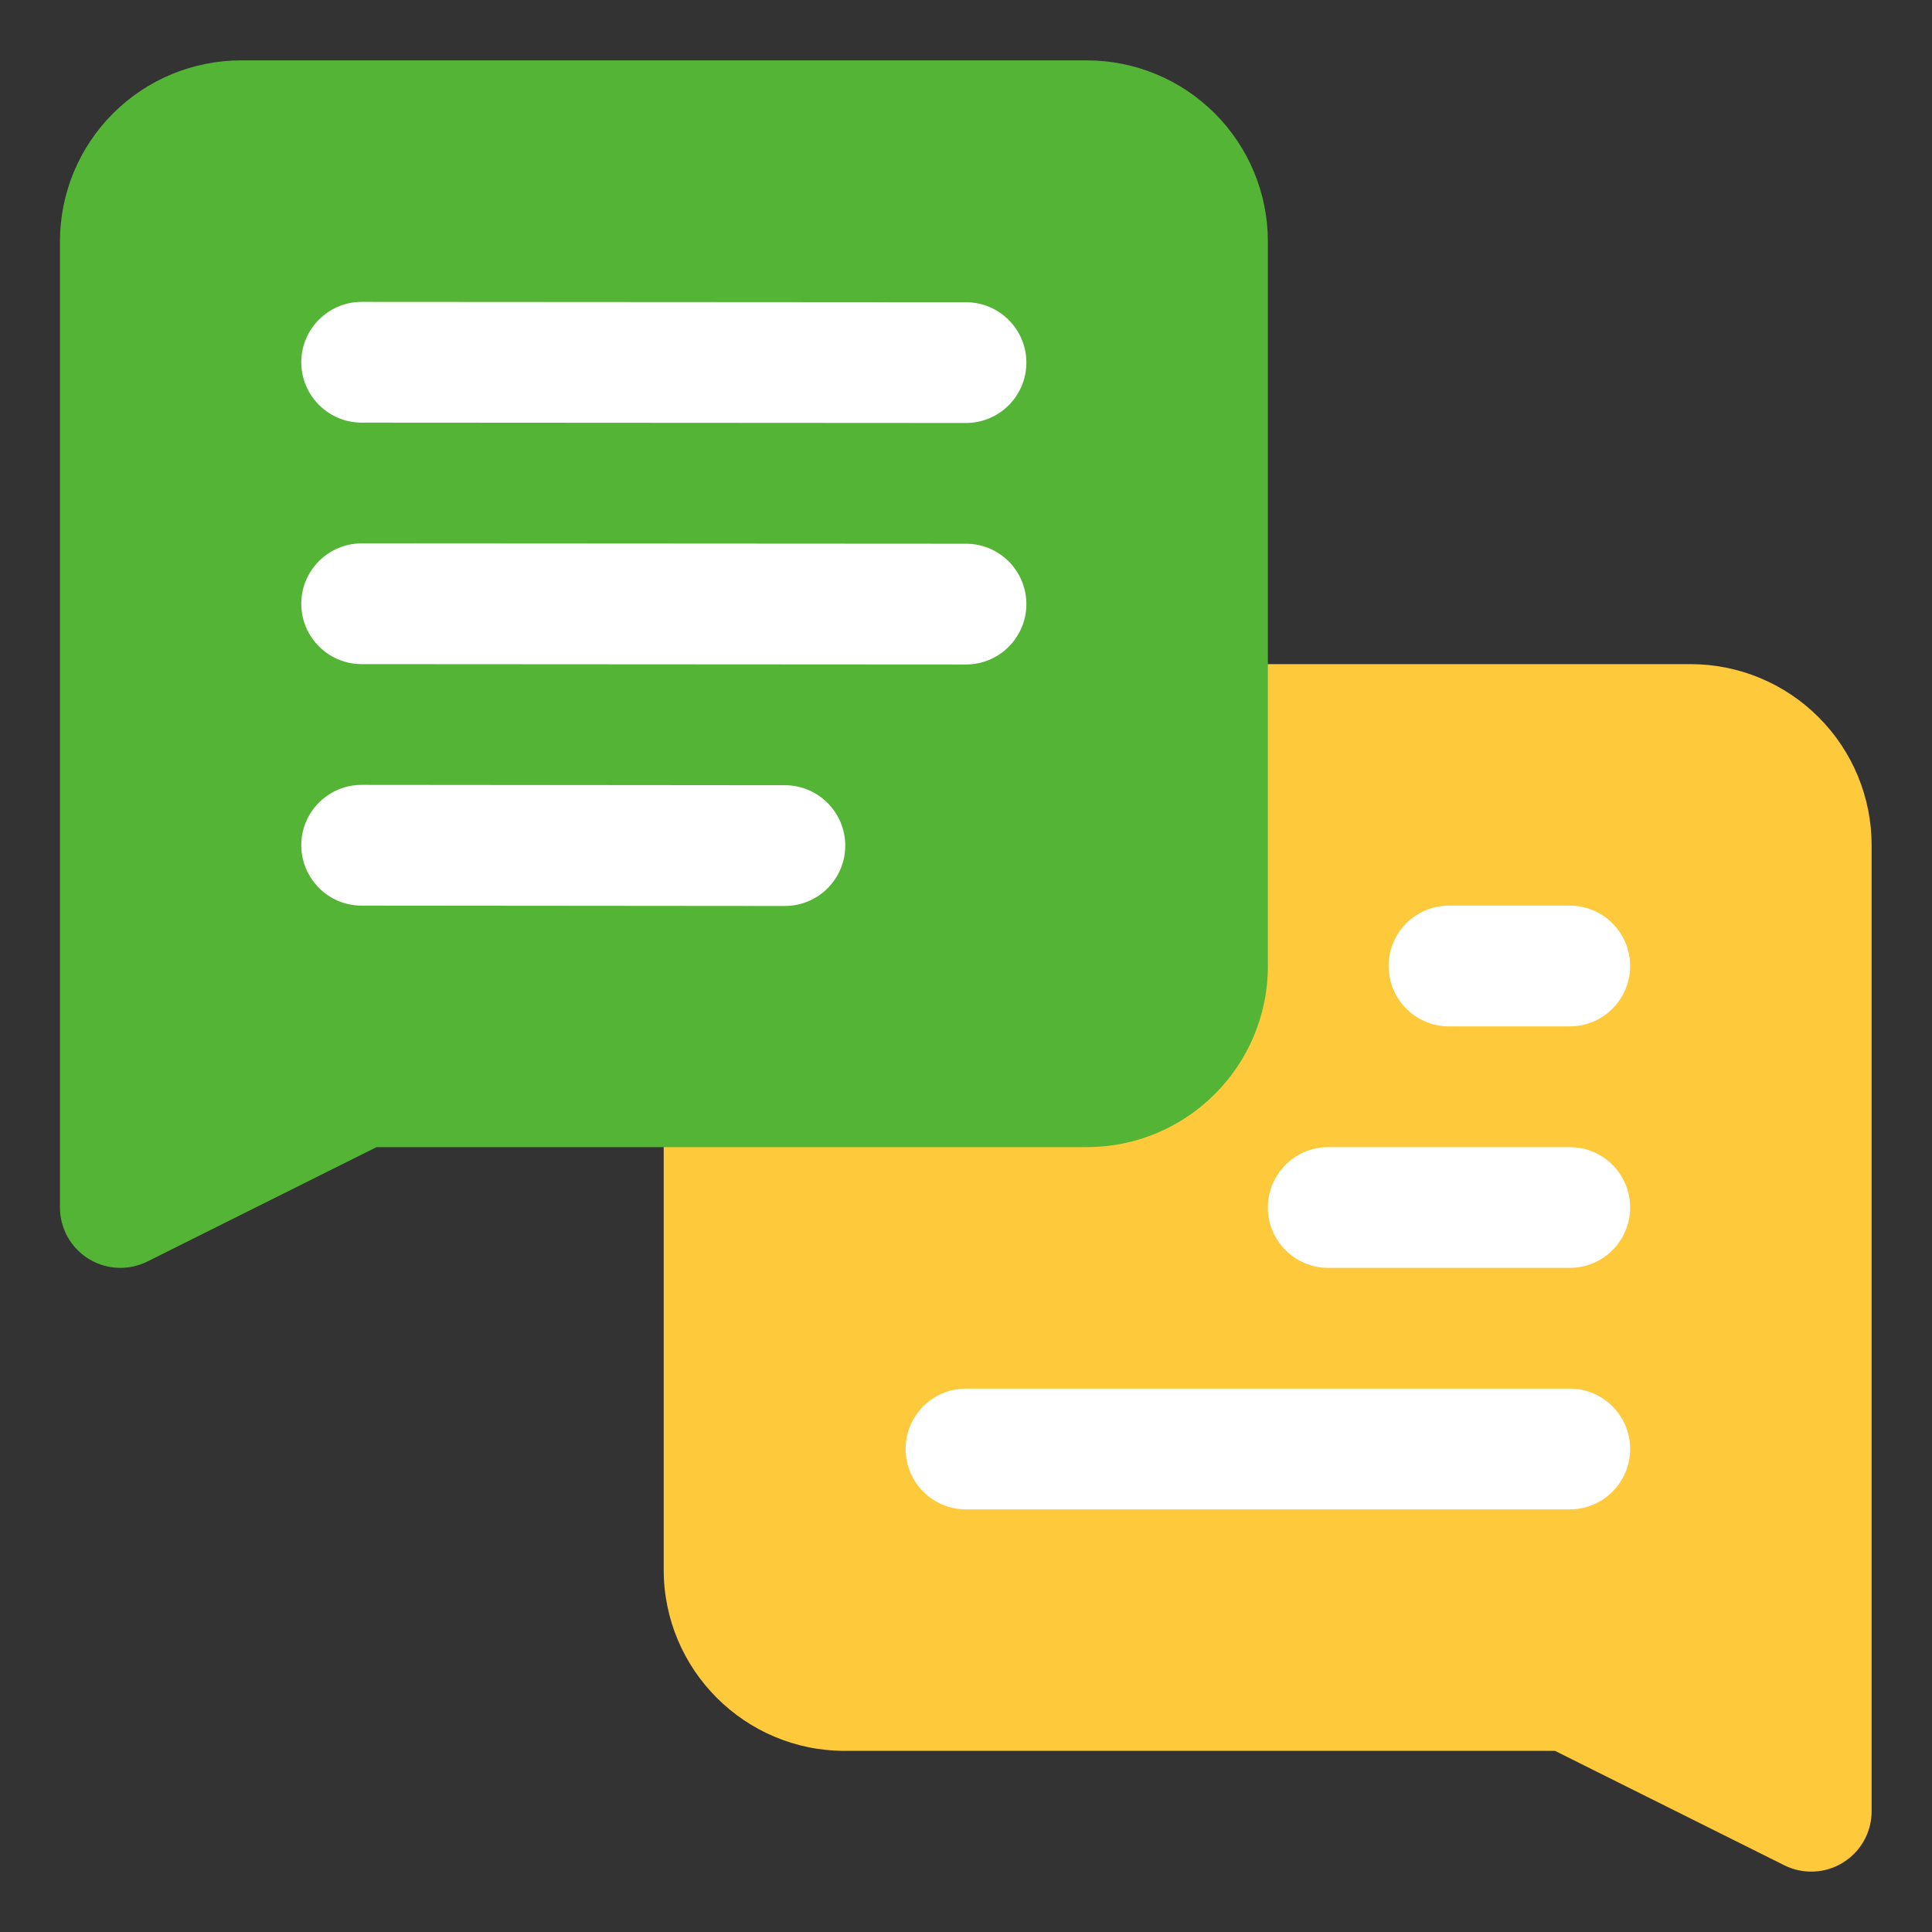
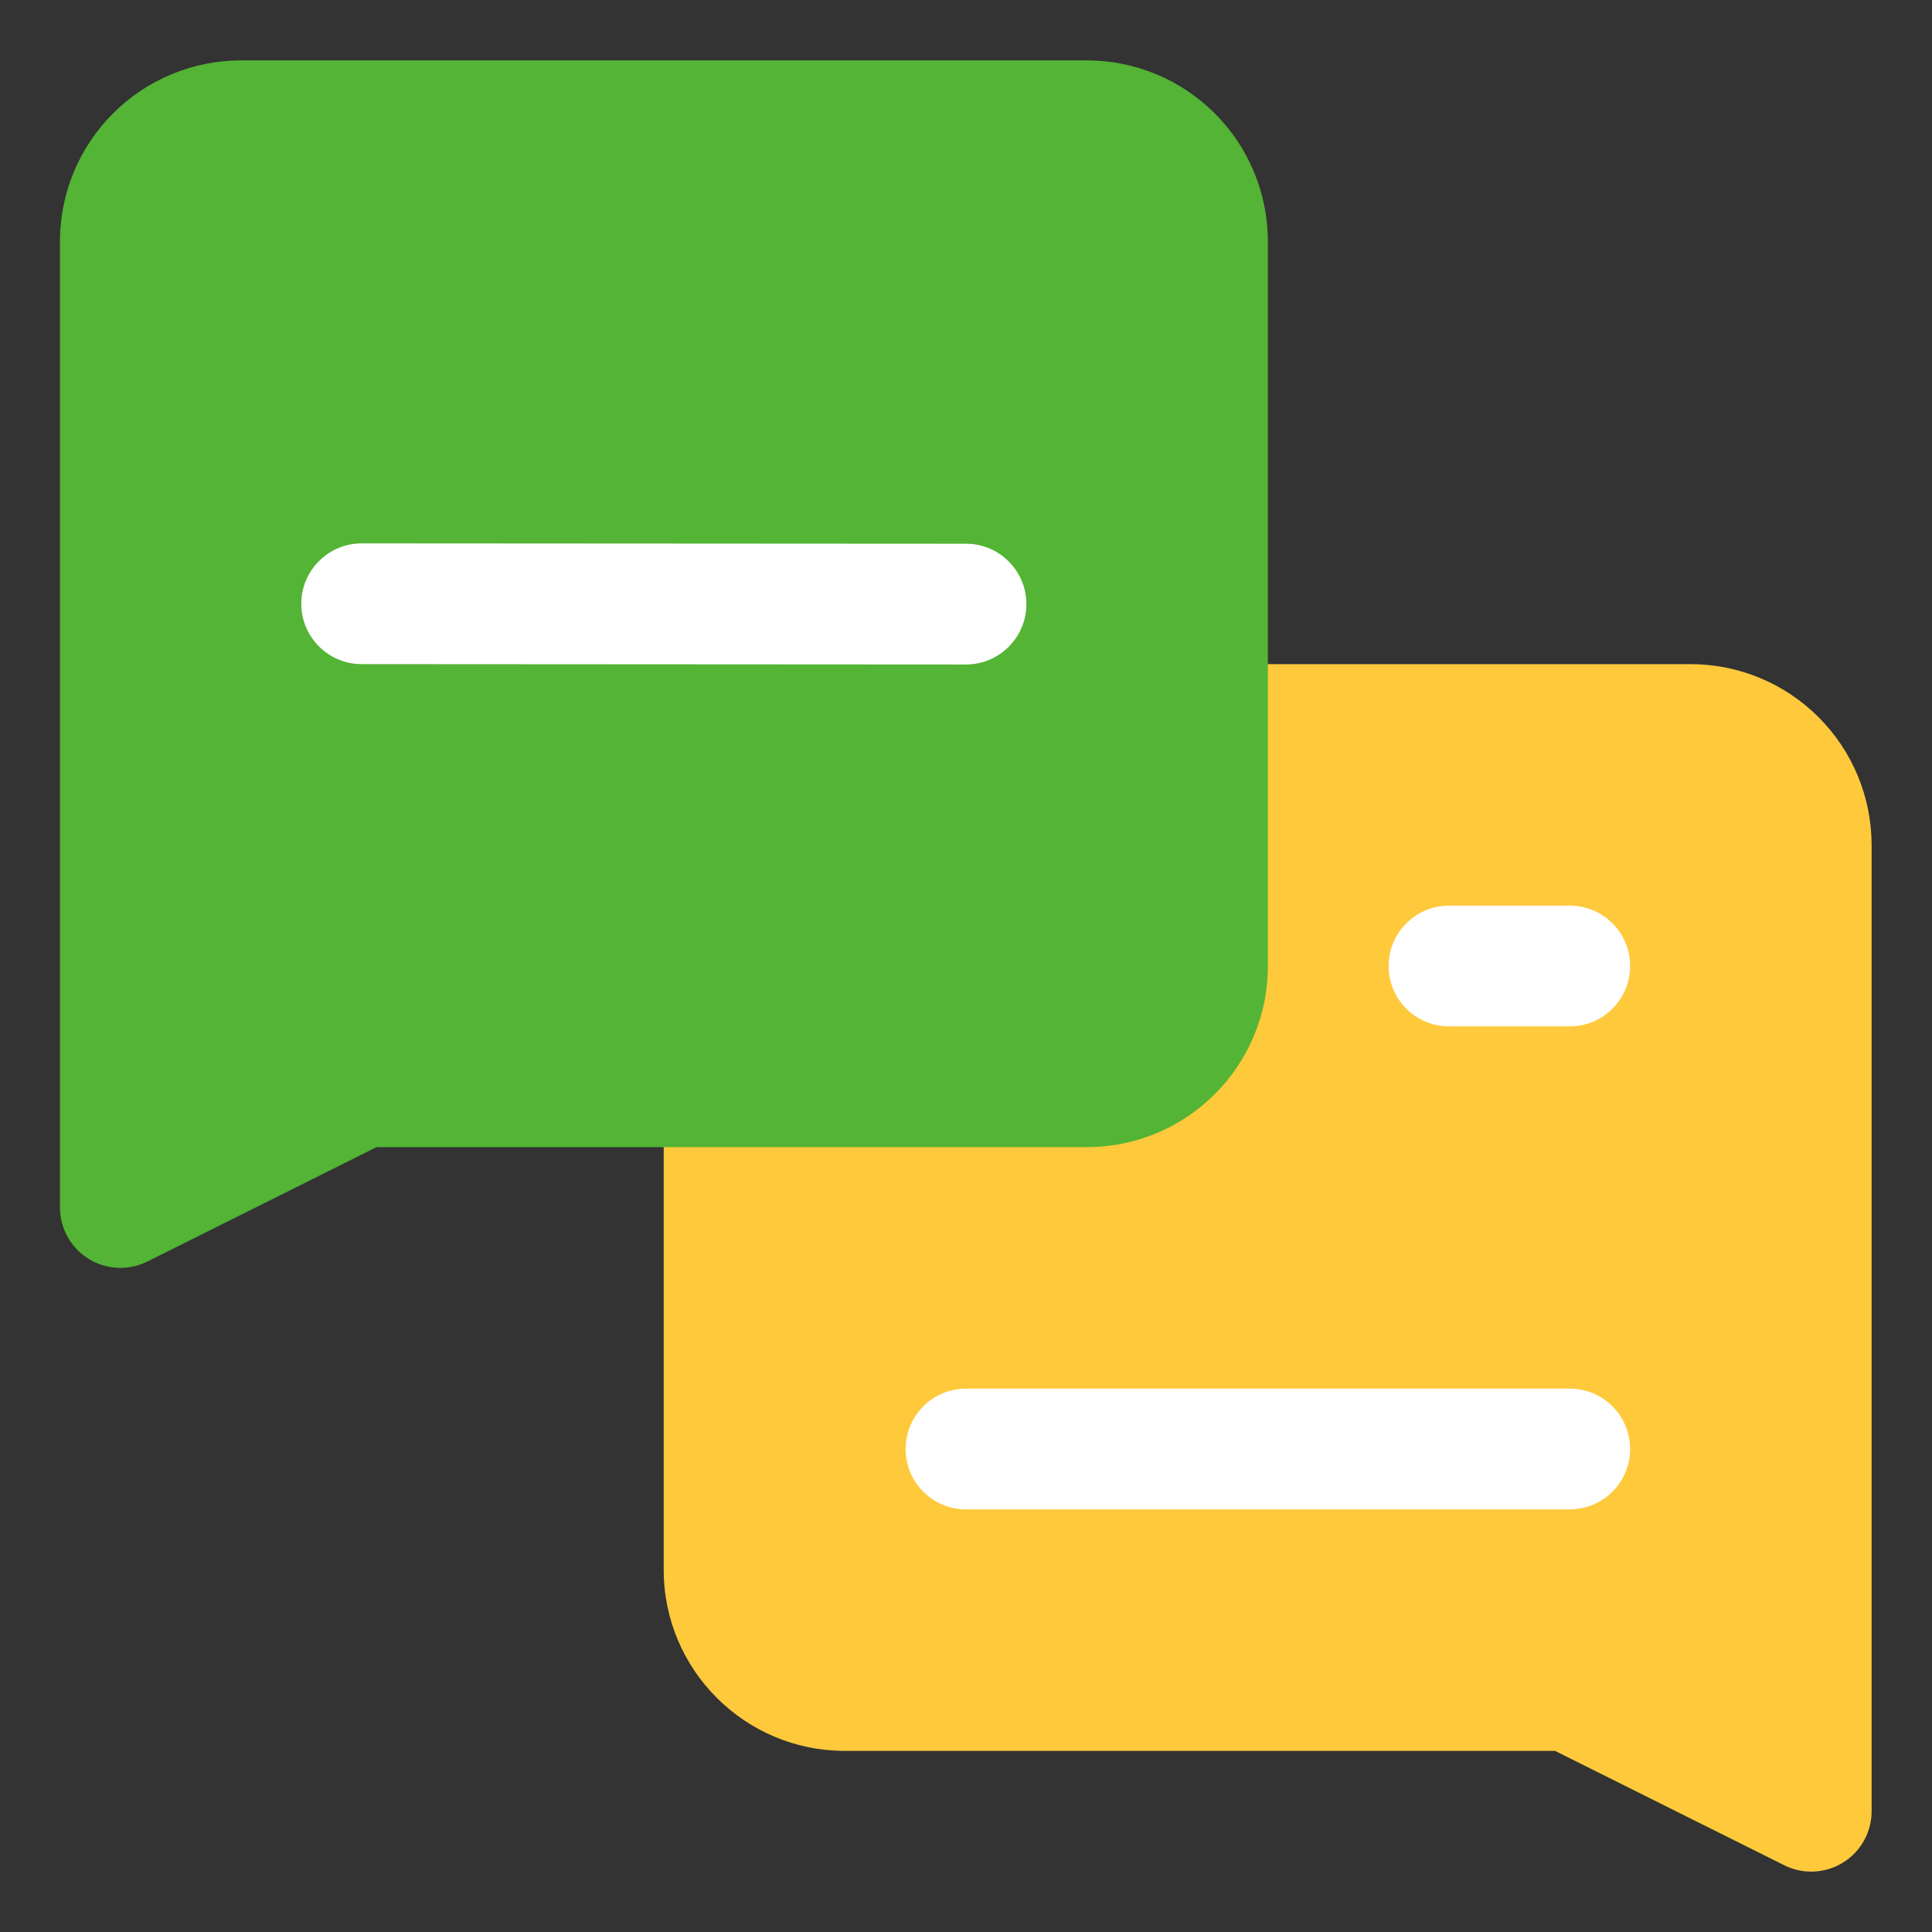
<svg xmlns="http://www.w3.org/2000/svg" clip-rule="evenodd" fill-rule="evenodd" stroke-linejoin="round" stroke-miterlimit="2" viewBox="0 0 32 32">
  <rect x="0" y="0" width="32" height="32" fill="#333333" stroke="none" />
  <path d="m10.993 14v12c0 1.657 1.344 3 3 3h11.763s3.798 1.895 3.798 1.895c.309.154.677.138.972-.045.295-.182.474-.504.474-.85 0 0 0-11.31 0-16 0-.796-.316-1.559-.879-2.121-.562-.563-1.325-.879-2.121-.879-3.464 0-10.542 0-14.007 0-.795 0-1.558.316-2.121.879-.563.562-.879 1.325-.879 2.121z" fill="#ffc93c" />
  <path d="m21 4c0-.796-.316-1.559-.879-2.121-.562-.563-1.325-.879-2.121-.879-3.464 0-10.542 0-14.007 0-.795 0-1.558.316-2.121.879-.563.562-.879 1.325-.879 2.121v16c0 .346.18.668.474.85.295.183.663.199.973.045l3.797-1.895h11.763c1.657 0 3-1.343 3-3z" fill="#54b435" />
  <g fill="#fff">
-     <path d="m5.99 7 10.009.006c.552 0 1.001-.448 1.001-1s-.448-1-.999-1l-10.01-.006c-.552 0-1 .448-1.001.999 0 .552.448 1.001 1 1.001z" />
    <path d="m5.99 11 10.009.006c.552 0 1.001-.448 1.001-1s-.448-1-.999-1l-10.01-.006c-.552 0-1 .448-1.001.999 0 .552.448 1.001 1 1.001z" />
    <path d="m26 15h-2c-.552 0-1 .448-1 1s.448 1 1 1h2c.552 0 1-.448 1-1s-.448-1-1-1z" />
-     <path d="m26 19h-4c-.552 0-1 .448-1 1s.448 1 1 1h4c.552 0 1-.448 1-1s-.448-1-1-1z" />
    <path d="m26 23h-10c-.552 0-1 .448-1 1s.448 1 1 1h10c.552 0 1-.448 1-1s-.448-1-1-1z" />
-     <path d="m5.989 15 7.01.006c.552 0 1.001-.447 1.001-.999s-.447-1.001-.999-1.001l-7.01-.006c-.552 0-1 .447-1.001.999 0 .552.448 1.001.999 1.001z" />
  </g>
</svg>